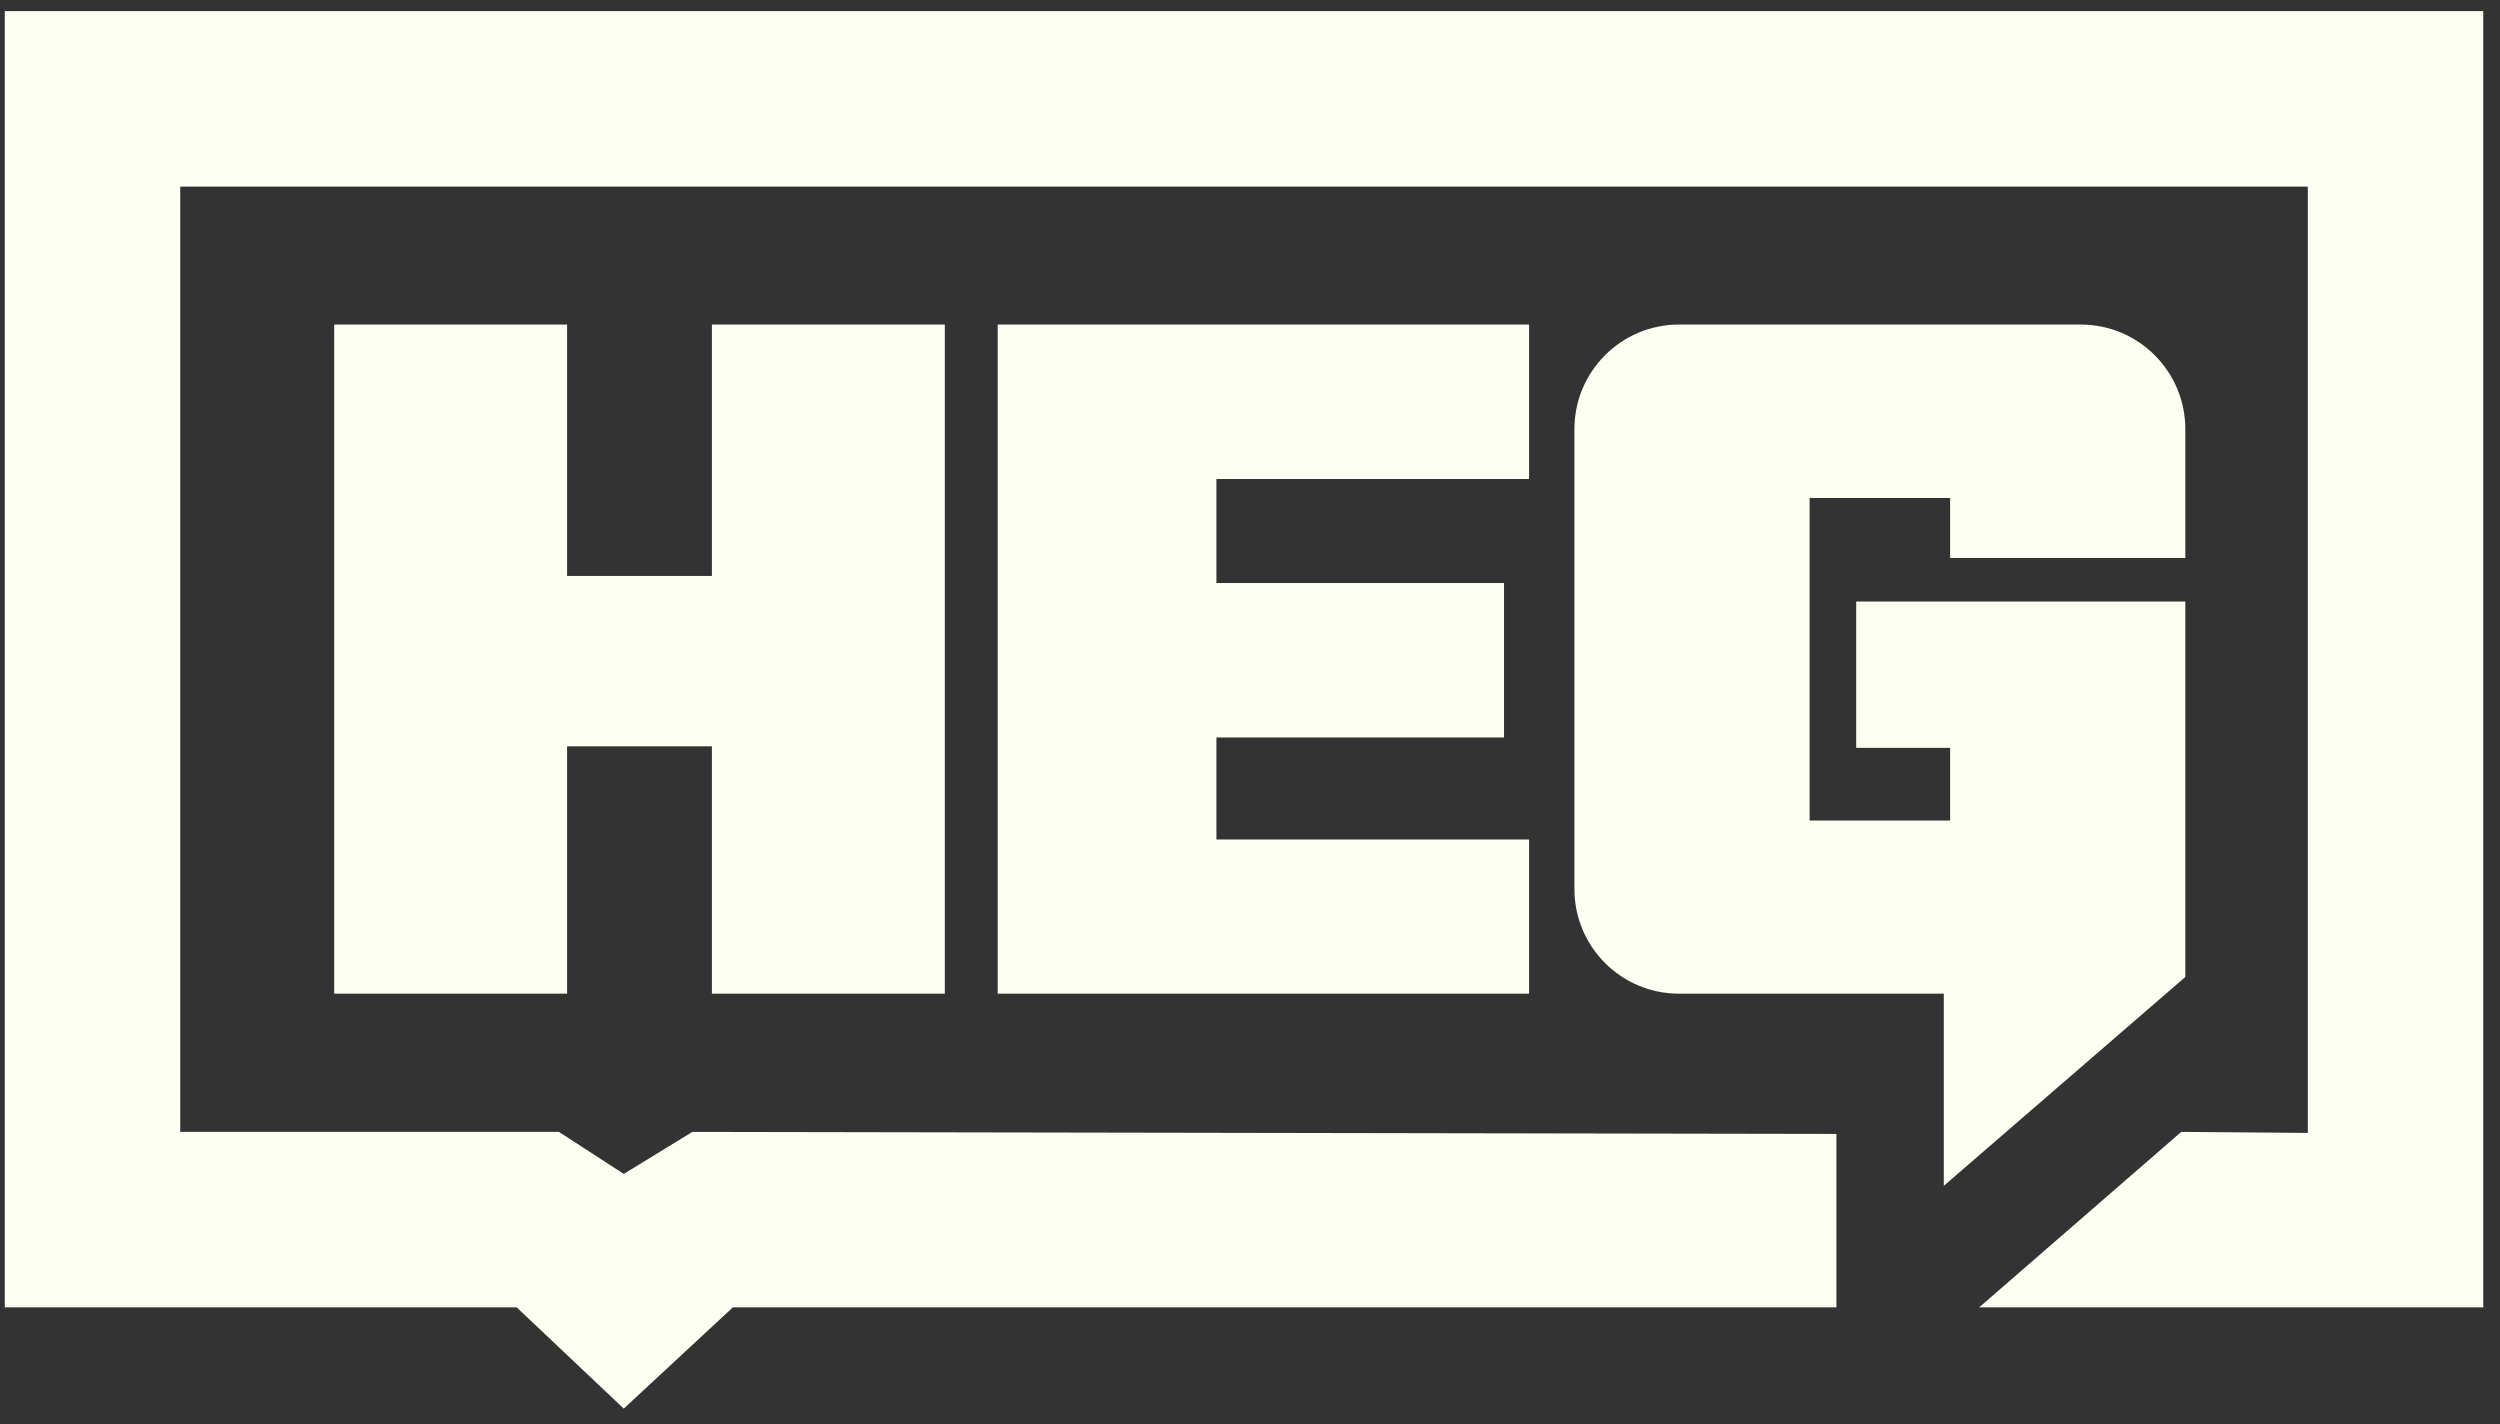
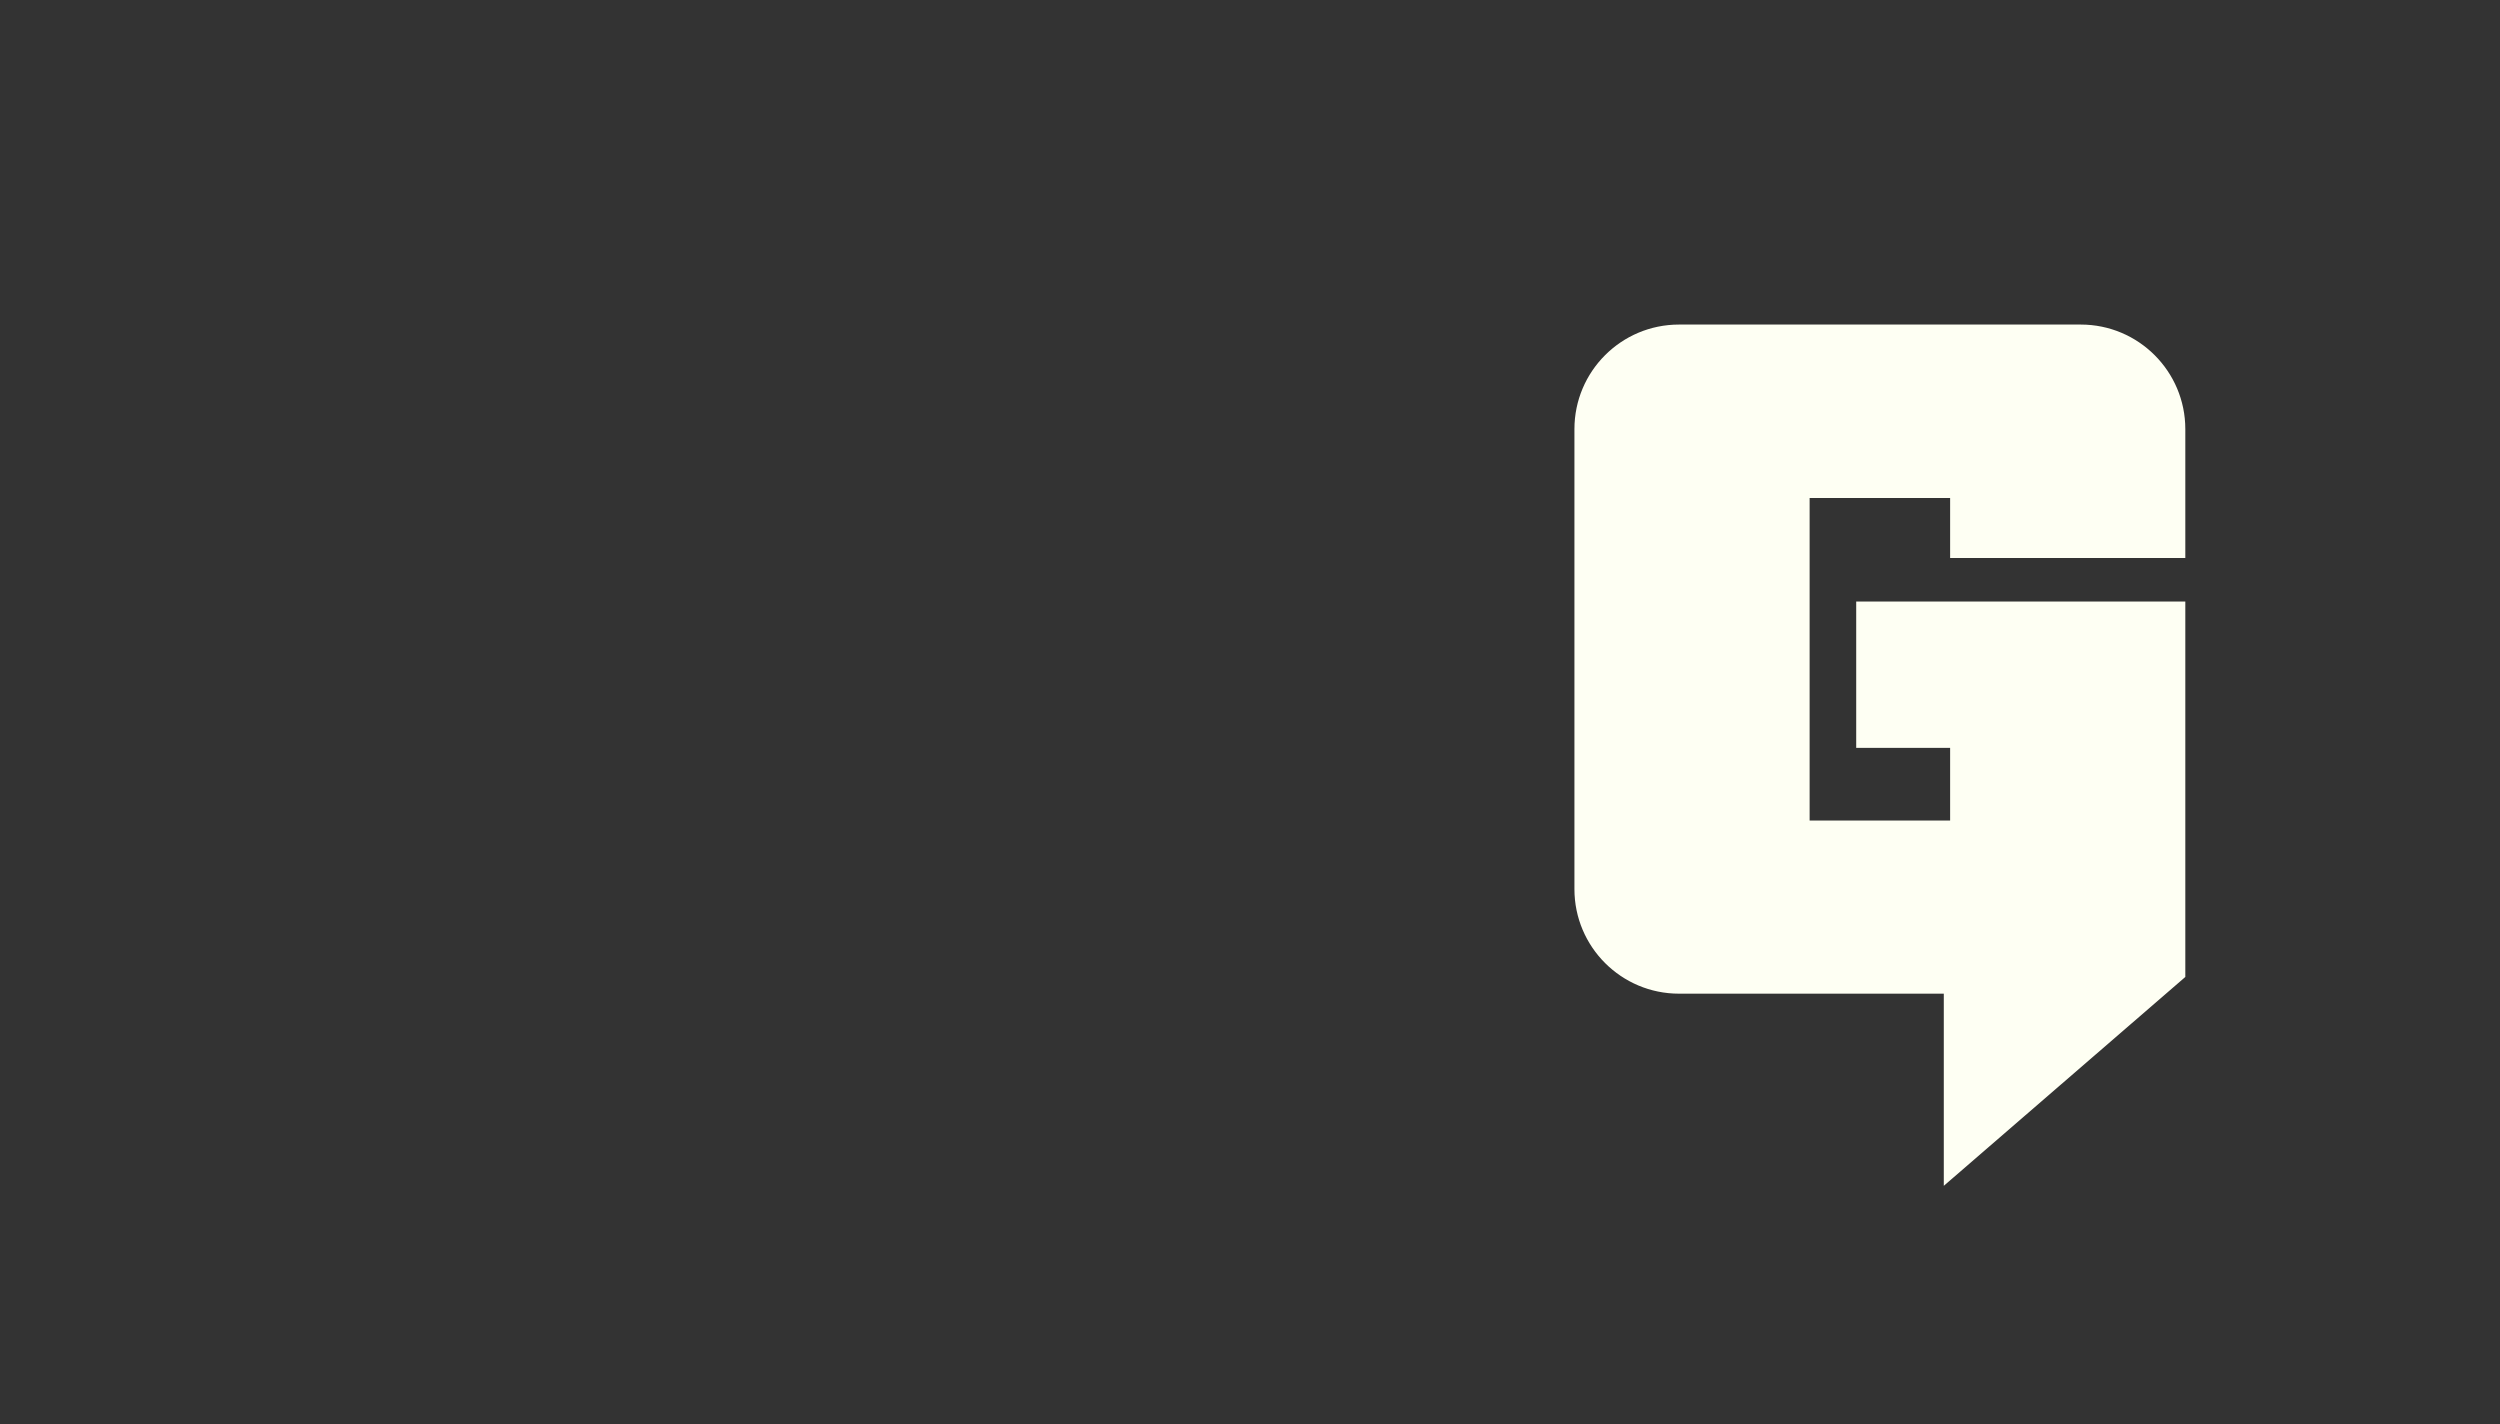
<svg xmlns="http://www.w3.org/2000/svg" width="79" height="45" viewBox="0 0 79 45" fill="none">
  <rect x="0" y="0" width="79" height="45" fill="#333333" stroke="none" />
-   <path d="M29.856 31.4V10.256H22.496V18.2H17.92V10.256H10.56V31.4H17.92V23.584H22.496V31.4H29.856Z" fill="#FEFFF3" />
  <path d="M69.056 30.88V19.008H58.656V23.632H61.624V25.928H57.184V15.736H61.624V17.632H69.056V13.56C69.056 11.736 67.576 10.256 65.752 10.256H53.056C51.232 10.256 49.752 11.736 49.752 13.56V28.096C49.752 29.92 51.232 31.4 53.056 31.4H61.424V37.472L69.056 30.872V30.88Z" fill="#FEFFF3" />
-   <path d="M48.319 15.136V10.256H31.527V31.4H48.319V26.528H38.439V23.304H47.527V18.424H38.439V15.136H48.319Z" fill="#FEFFF3" />
-   <path d="M78.471 0.352H0.151V41.312H16.327L19.711 44.512L23.159 41.312H58.031V35.832L21.879 35.768L19.711 37.096L17.663 35.768H5.695V5.896H72.927V35.8L68.927 35.768L62.543 41.312H78.471V0.352Z" fill="#FEFFF3" />
</svg>